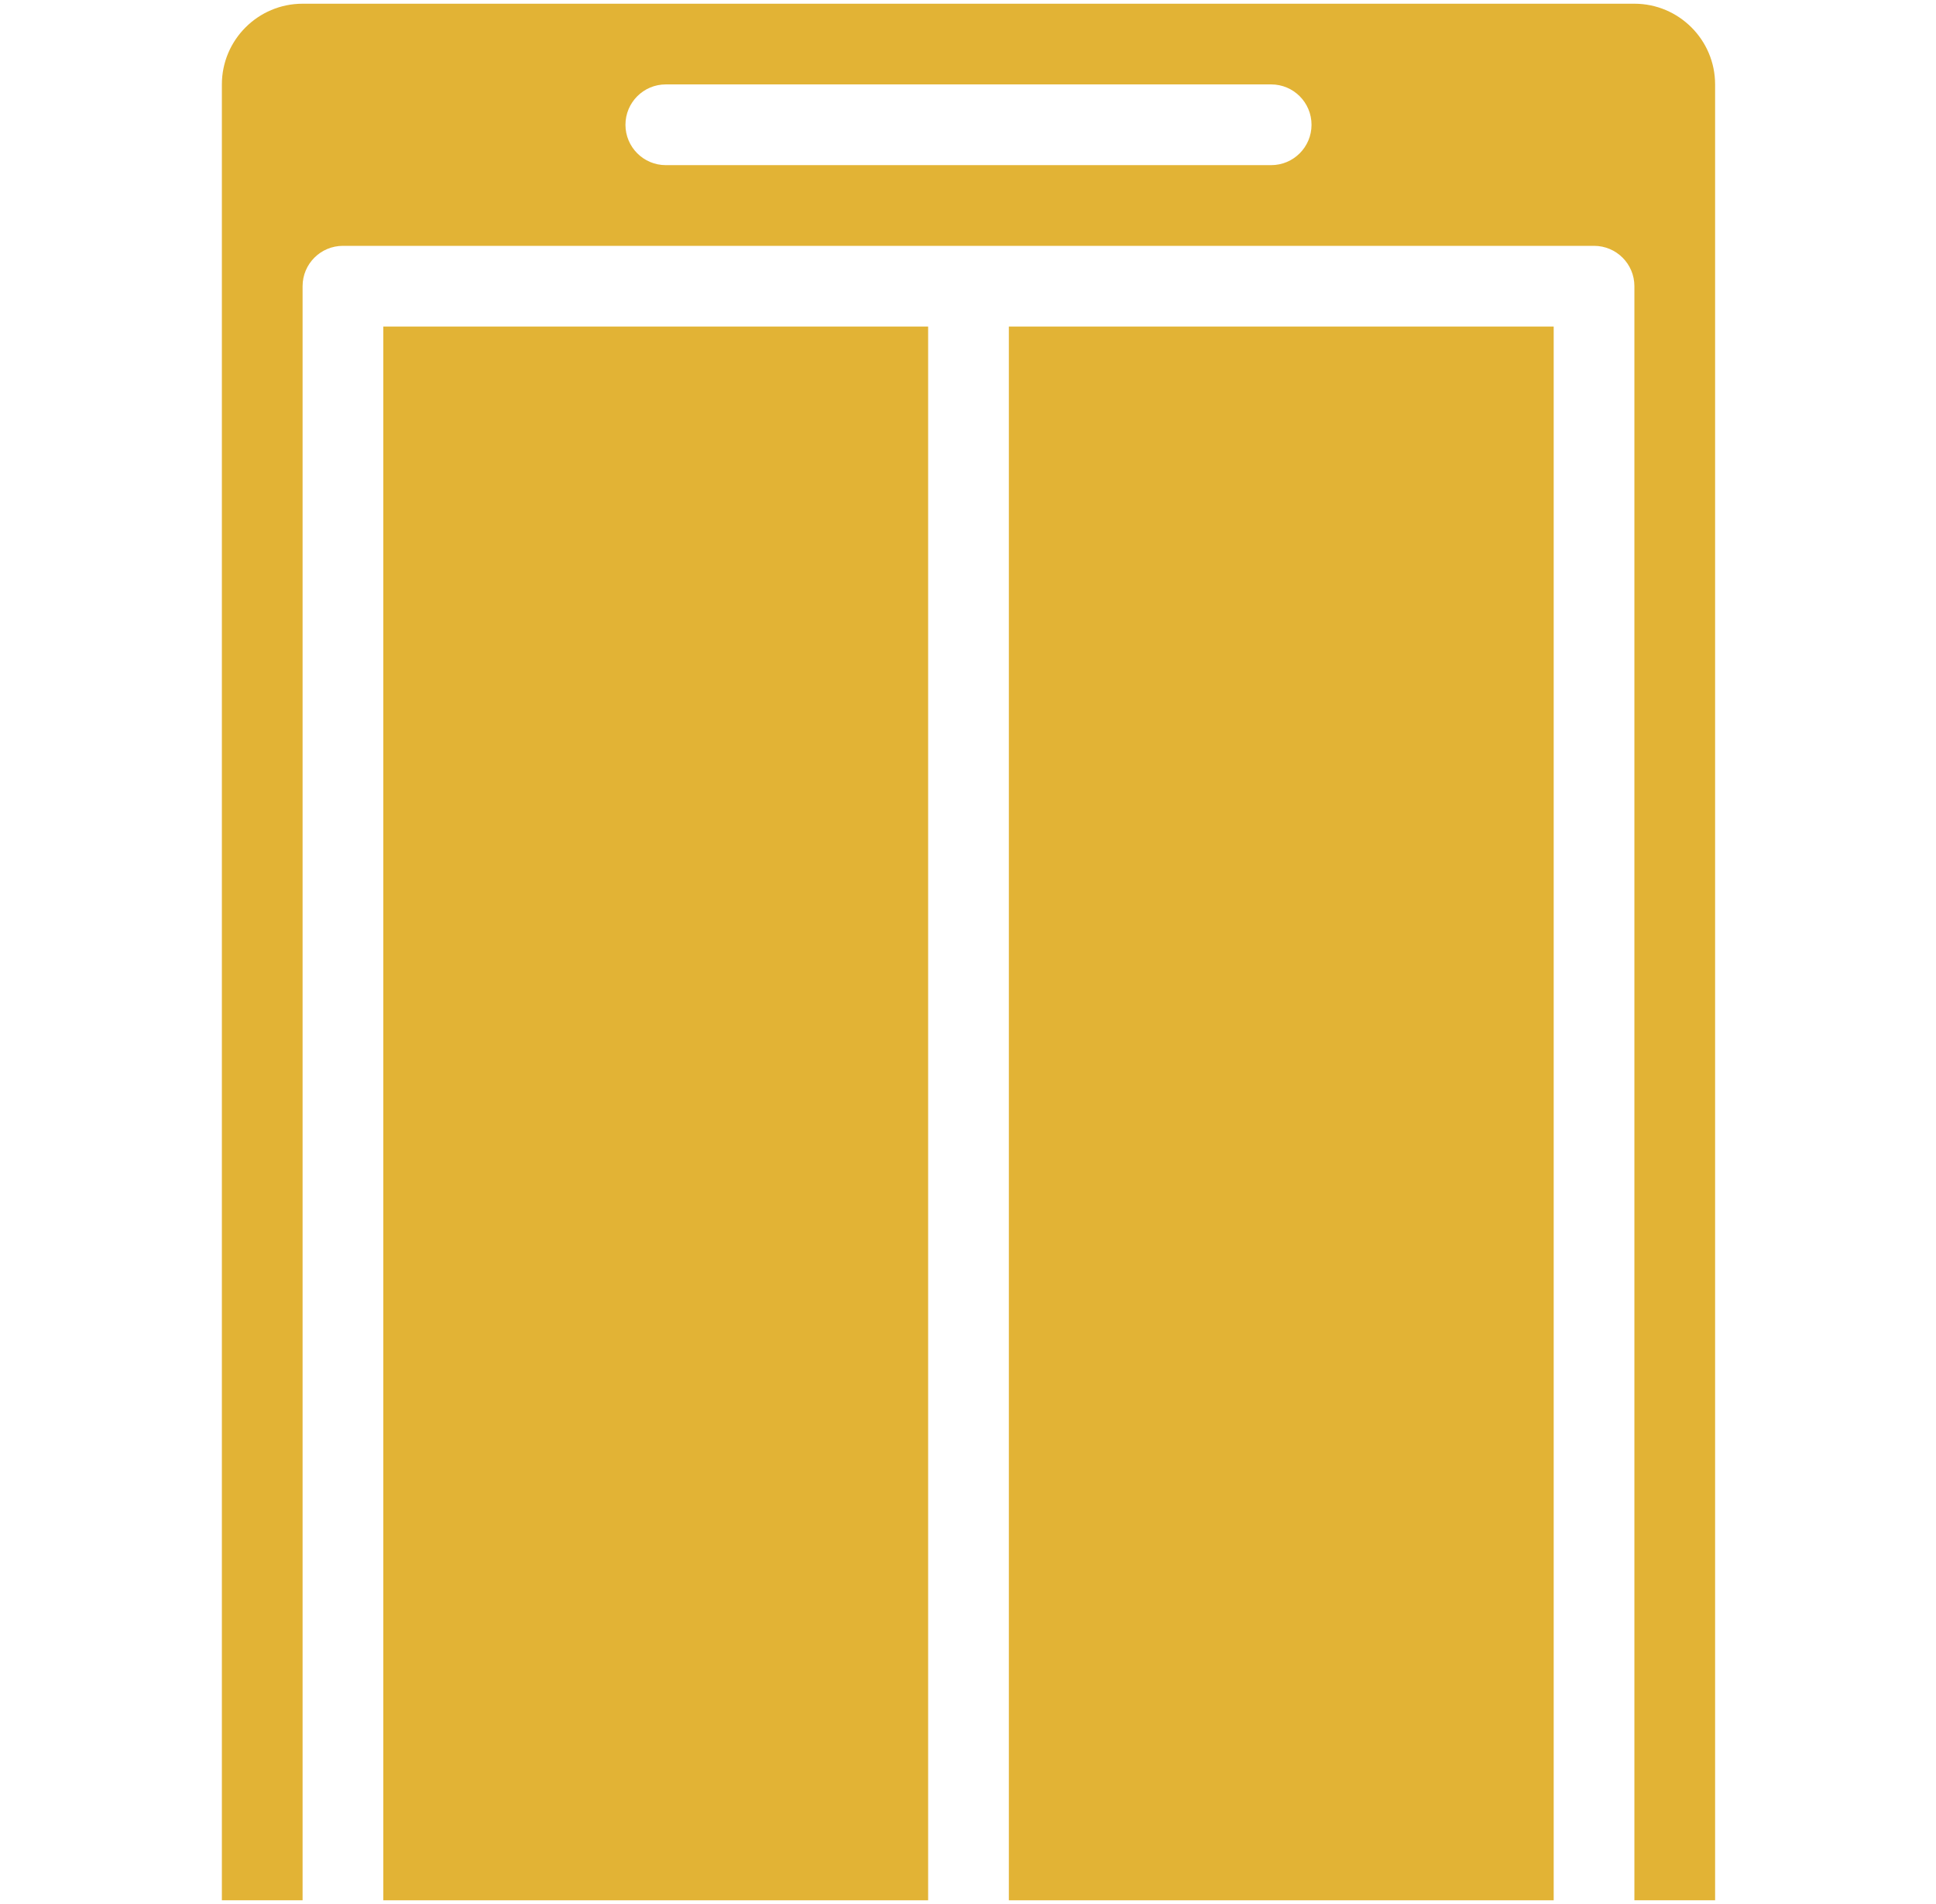
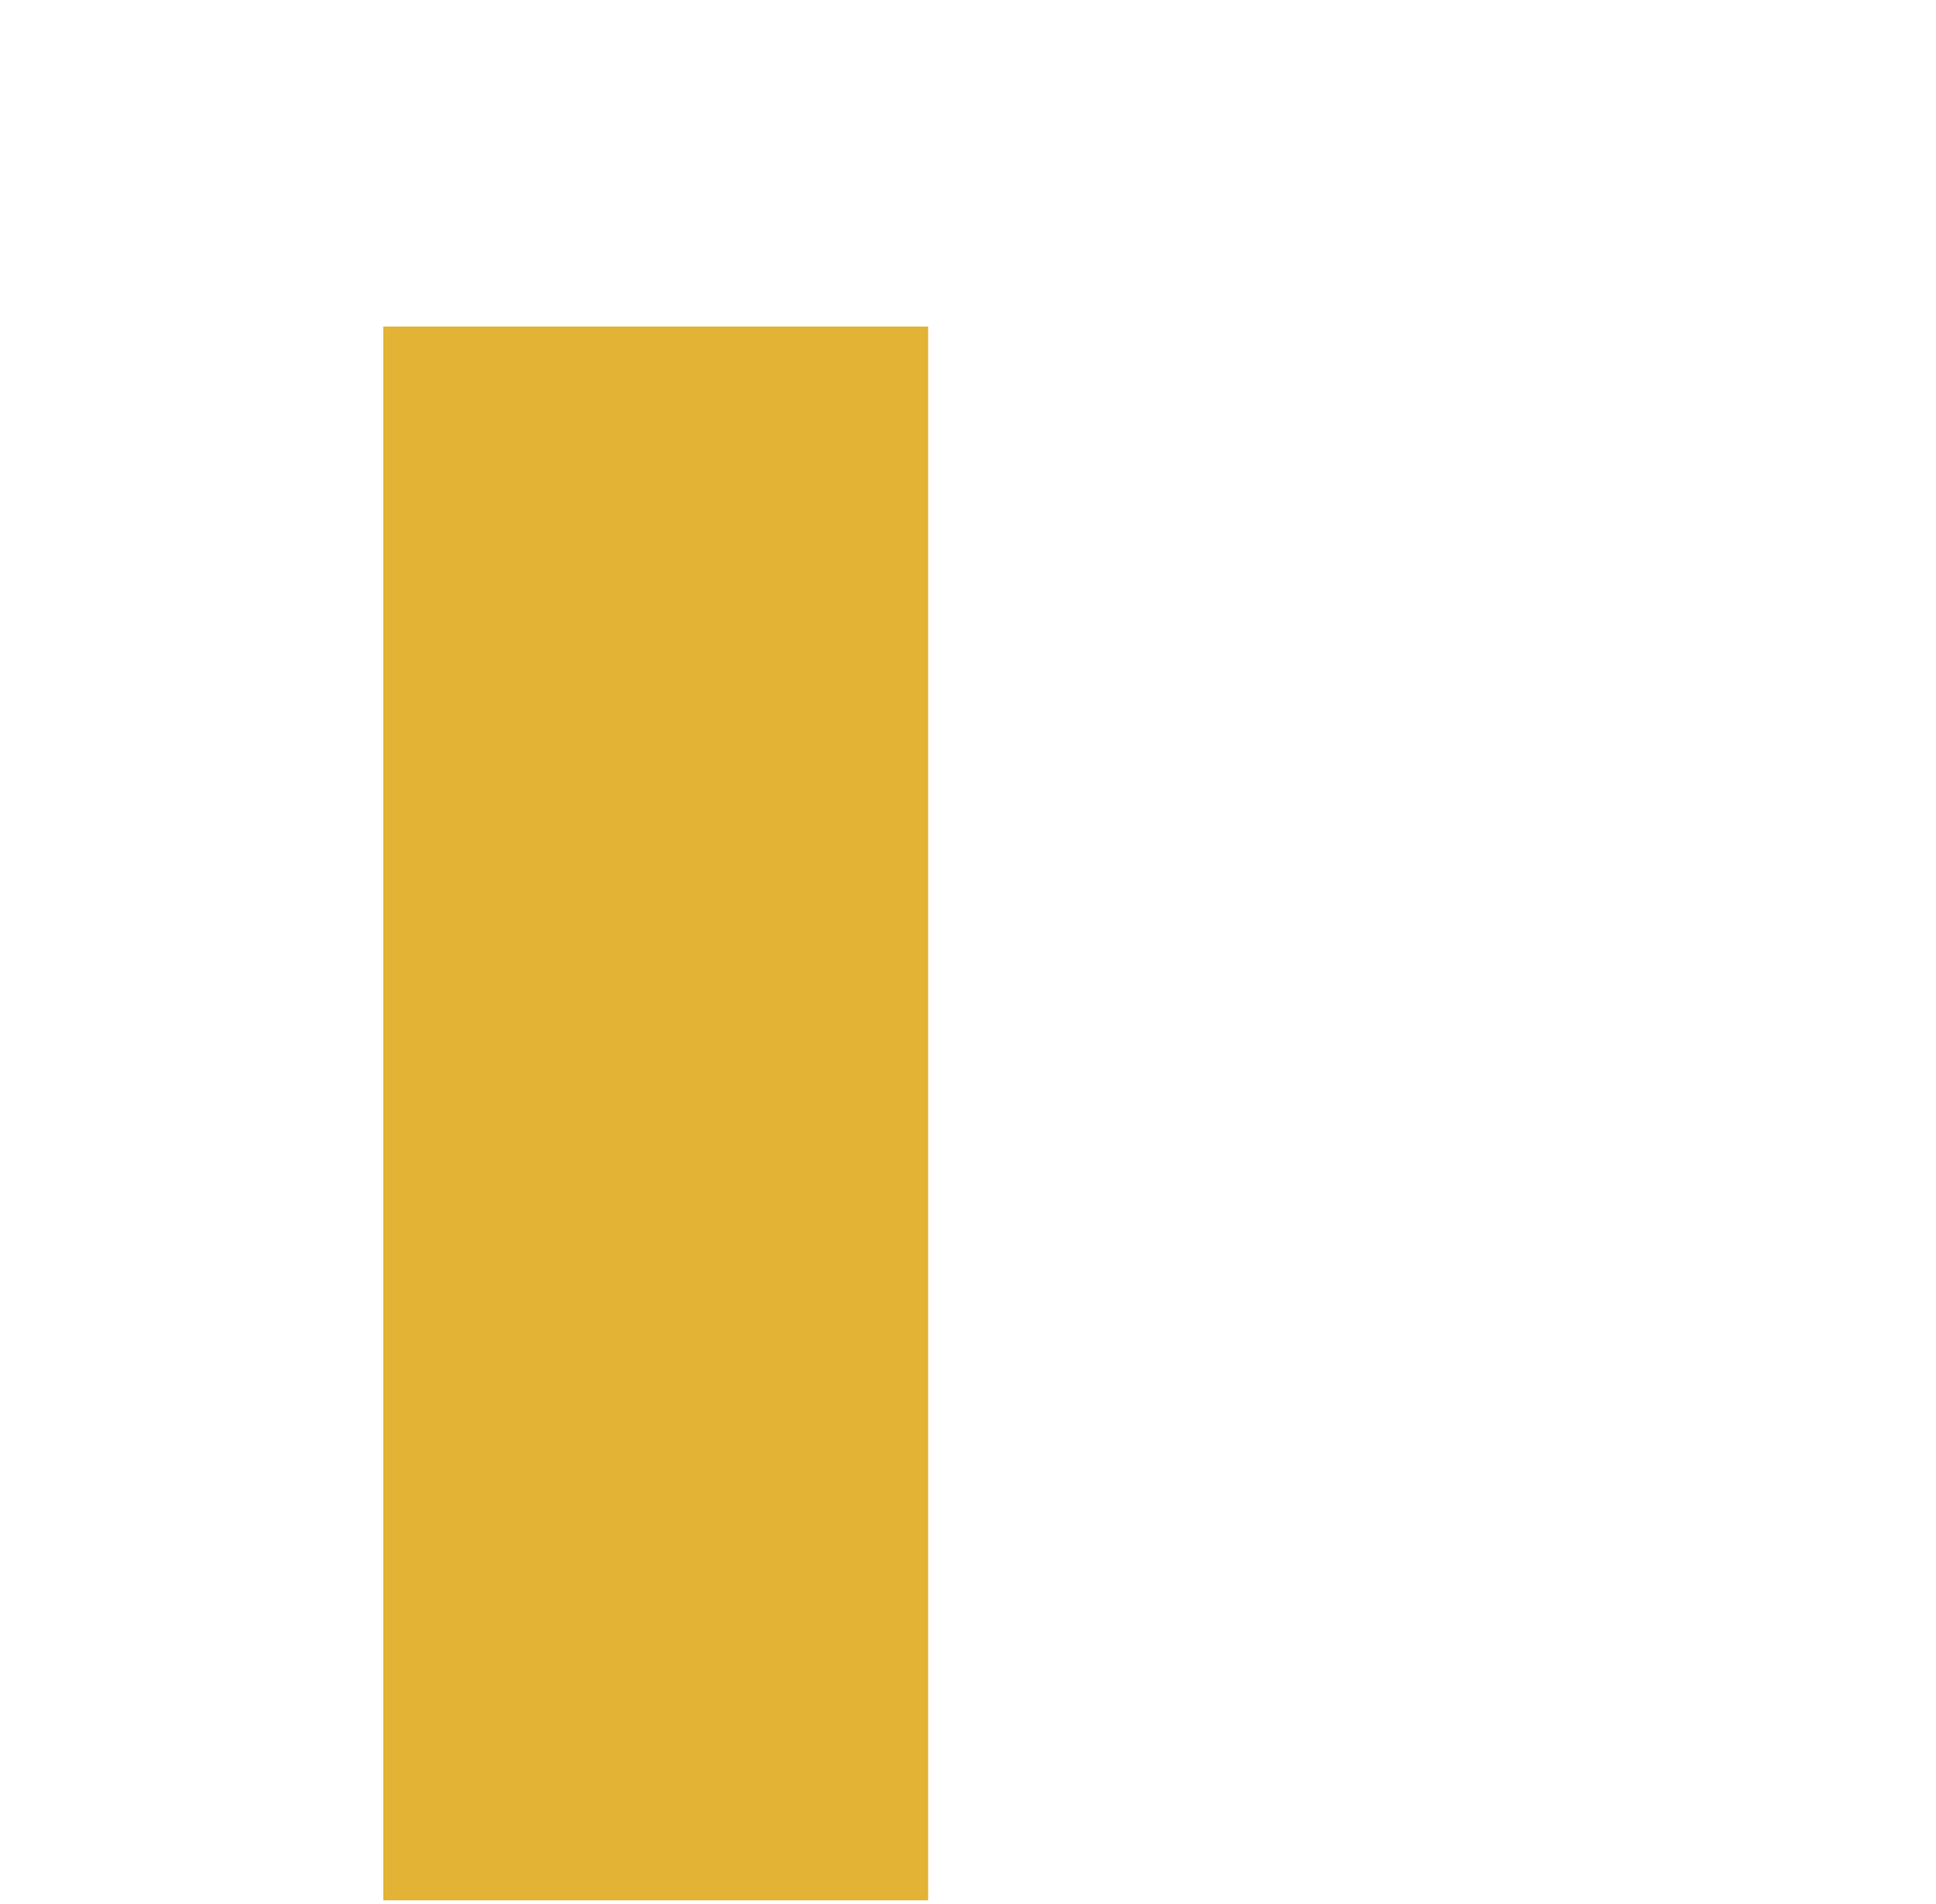
<svg xmlns="http://www.w3.org/2000/svg" width="61" height="60" viewBox="0 0 61 60" fill="none">
-   <path d="M51.497 0.117H9.534C8.132 0.117 6.991 1.258 6.991 2.66V59.883H9.534V9.018C9.534 8.316 10.103 7.747 10.806 7.747H50.225C50.928 7.747 51.497 8.316 51.497 9.018V59.883H54.04V2.66C54.04 1.258 52.899 0.117 51.497 0.117ZM40.053 5.204H20.978C20.276 5.204 19.707 4.634 19.707 3.932C19.707 3.23 20.276 2.66 20.978 2.66H40.053C40.755 2.66 41.324 3.23 41.324 3.932C41.324 4.634 40.755 5.204 40.053 5.204Z" fill="#E2B335" />
-   <path d="M31.787 10.29H48.954V59.883H31.787V10.29Z" fill="#E2B335" />
  <path d="M12.077 10.29H29.244V59.883H12.077V10.29Z" fill="#E2B335" />
</svg>